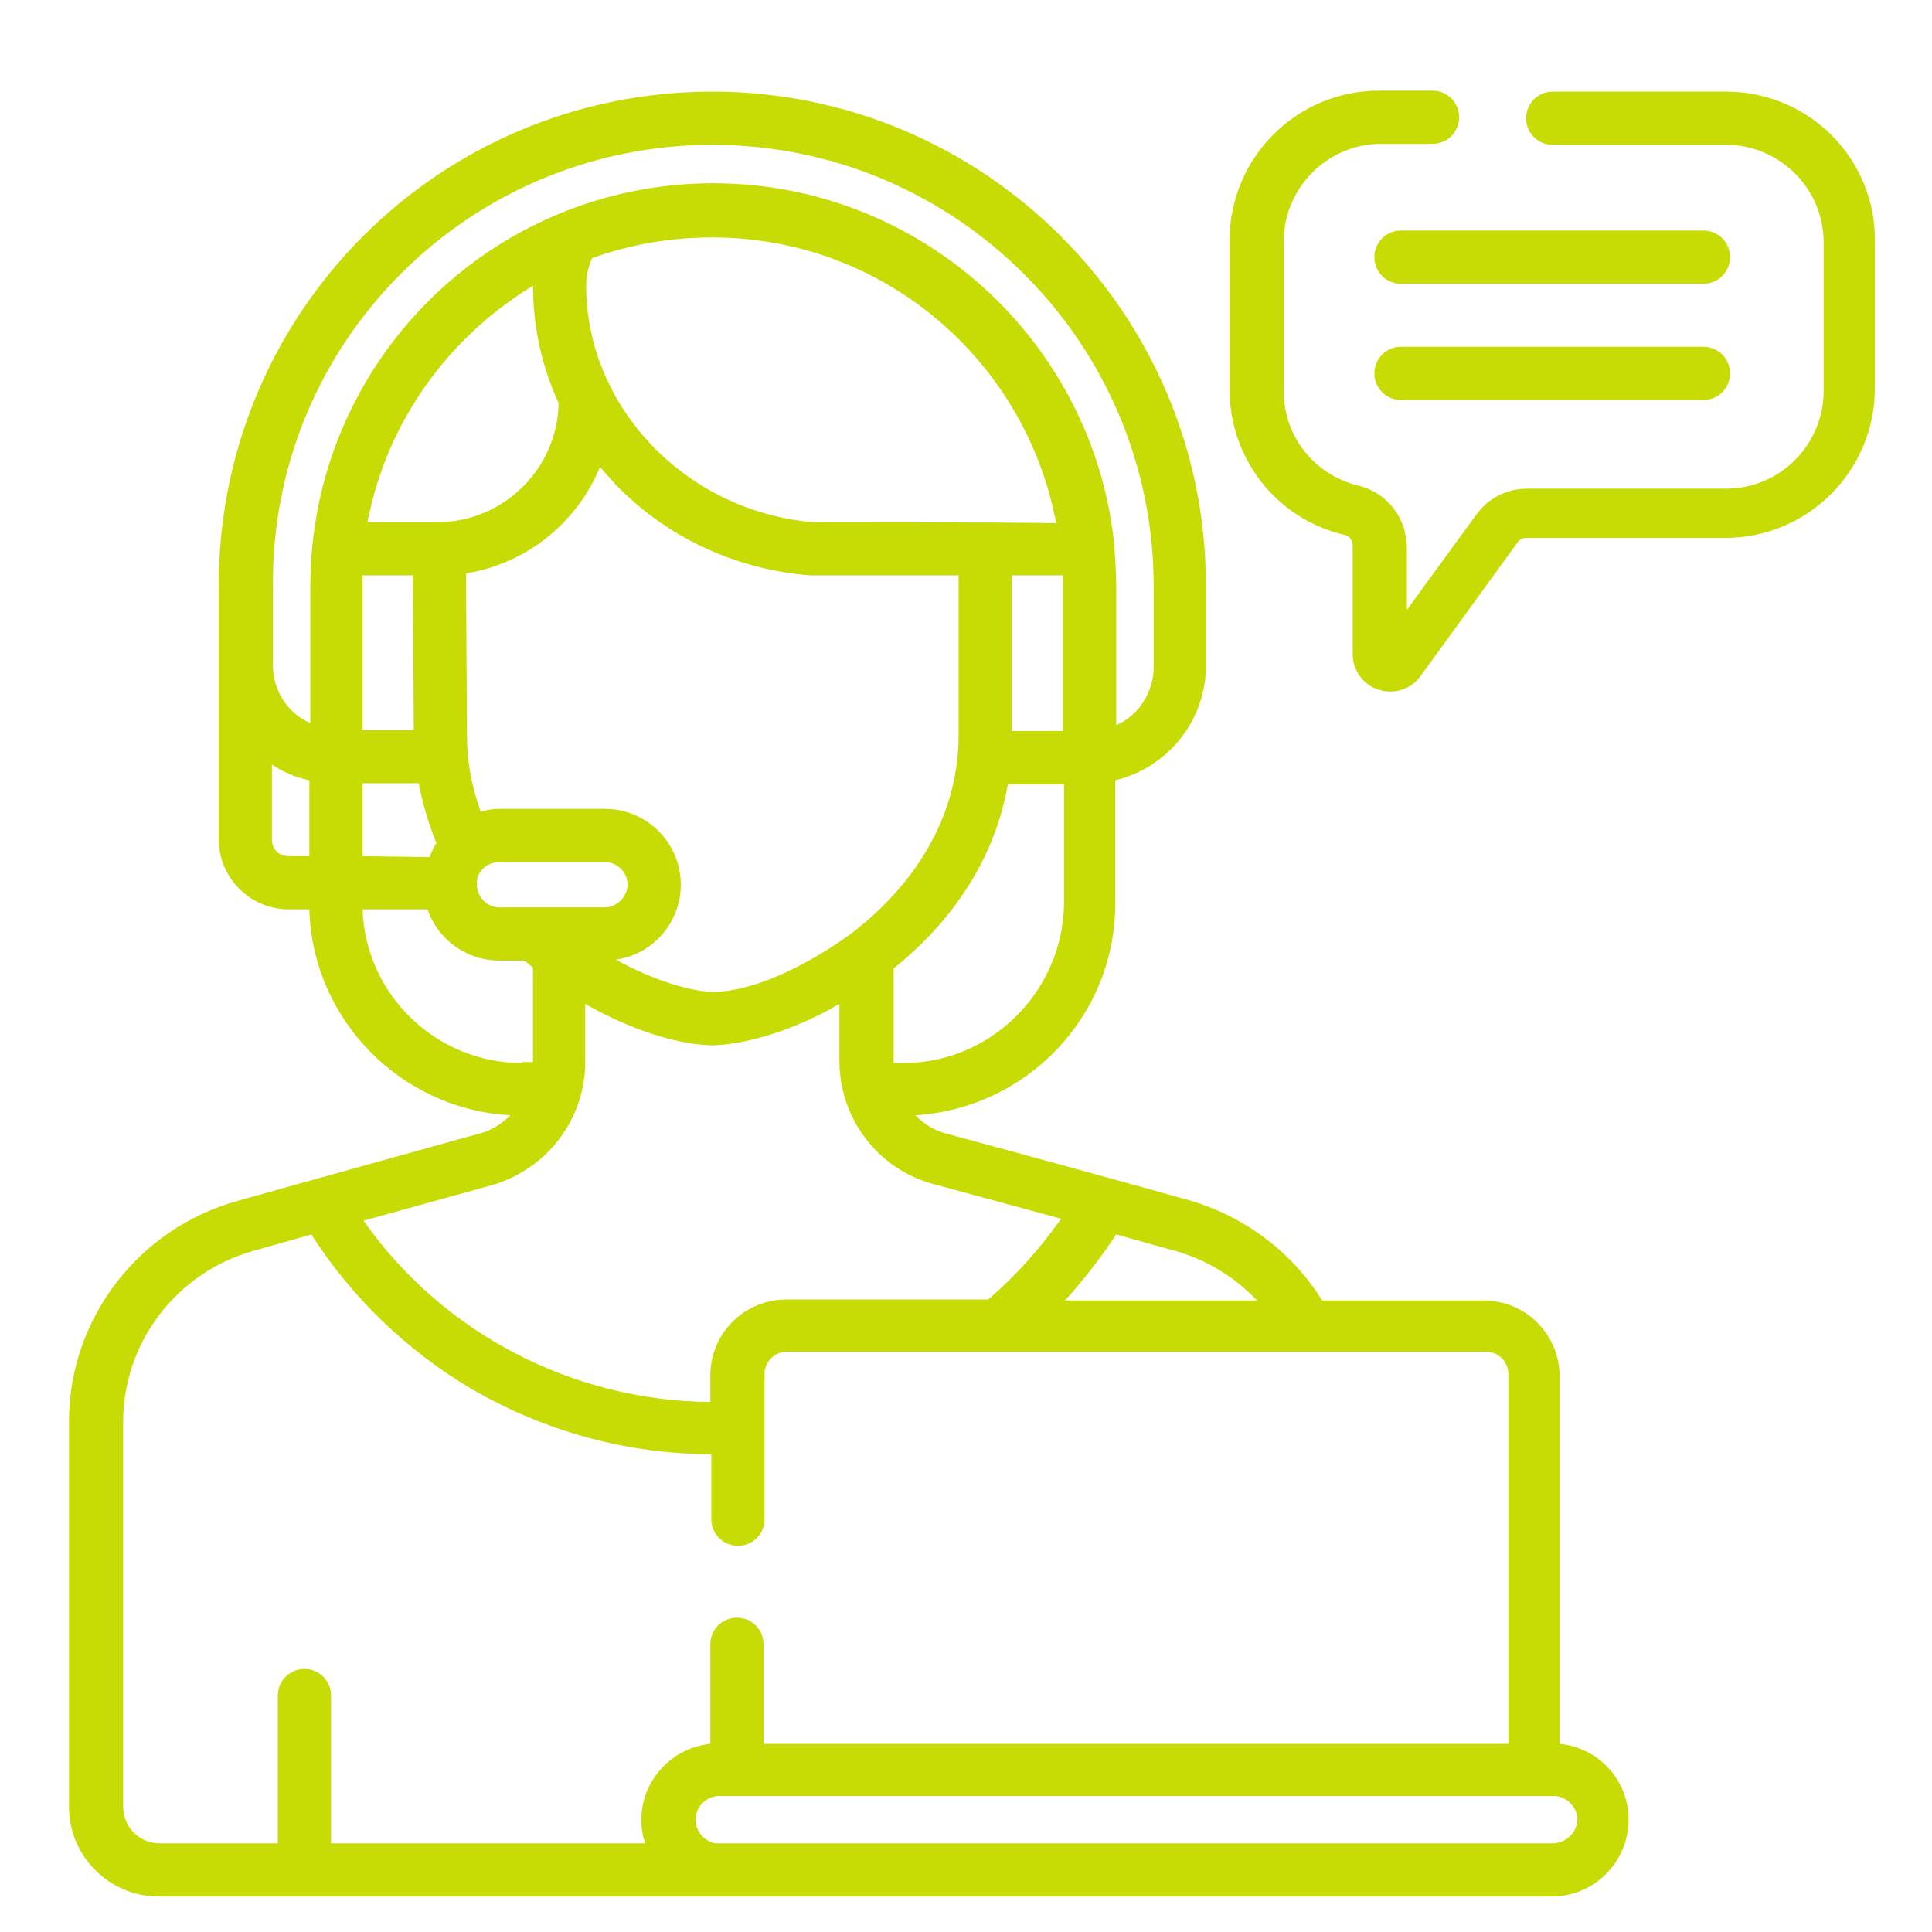
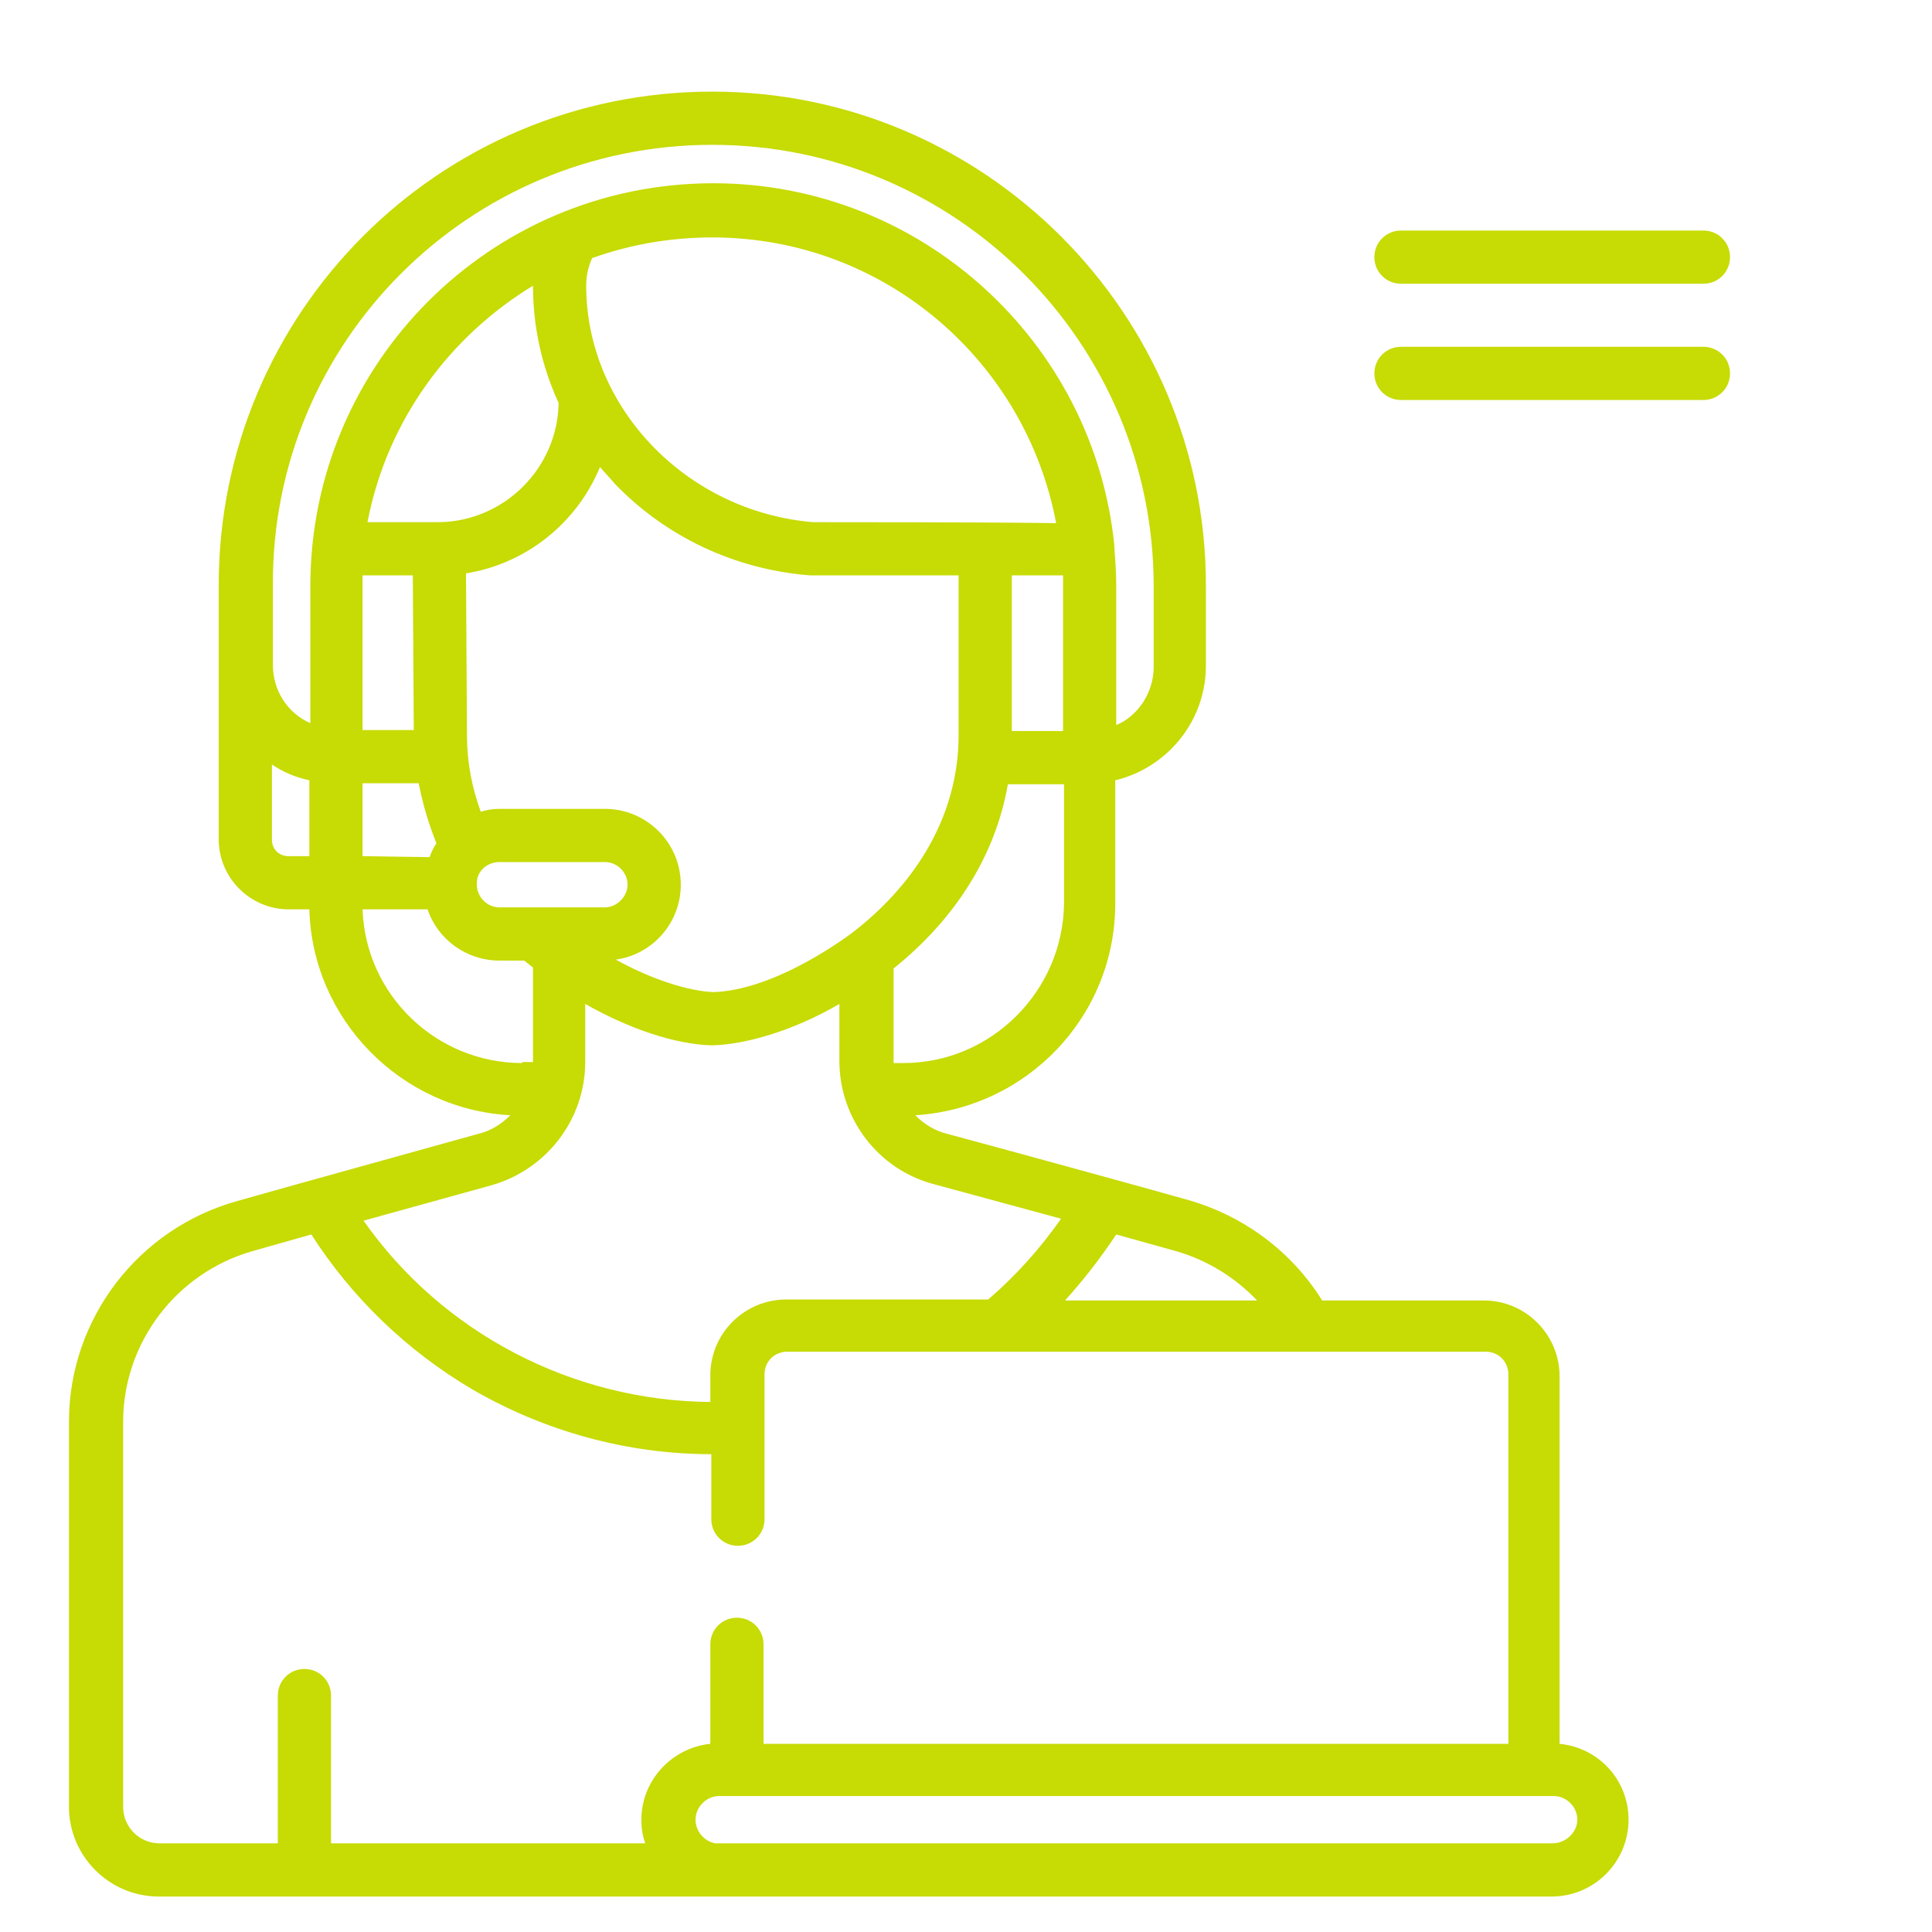
<svg xmlns="http://www.w3.org/2000/svg" version="1.1" id="レイヤー_1" x="0px" y="0px" viewBox="0 0 196.1 196.1" style="enable-background:new 0 0 196.1 196.1;" xml:space="preserve">
  <style type="text/css">
	.st0{fill:#C7DB05;}
</style>
  <g>
    <g>
      <path class="st0" d="M172.9,23.4h-30.7c-1.5,0-2.7,1.2-2.7,2.7s1.2,2.7,2.7,2.7h30.7c1.5,0,2.7-1.2,2.7-2.7S174.4,23.4,172.9,23.4    z" />
      <path class="st0" d="M172.9,35.2h-30.7c-1.5,0-2.7,1.2-2.7,2.7s1.2,2.7,2.7,2.7h30.7c1.5,0,2.7-1.2,2.7-2.7S174.4,35.2,172.9,35.2    z" />
-       <path class="st0" d="M175.2,9.3h-17.6c-1.5,0-2.7,1.2-2.7,2.7s1.2,2.7,2.7,2.7h17.6c5.4,0,9.9,4.4,9.9,9.9v15.1    c0,5.4-4.4,9.9-9.9,9.9h-20.2c-2.1,0-4,1-5.2,2.7l-7,9.6v-6.3c0-3-2-5.6-4.9-6.3c-4.5-1.1-7.6-5-7.6-9.6V24.5    c0-5.4,4.4-9.9,9.9-9.9h5.2c1.5,0,2.7-1.2,2.7-2.7s-1.2-2.7-2.7-2.7H140c-8.4,0-15.2,6.8-15.2,15.2v15.1c0,7.1,4.8,13.2,11.7,14.8    c0.5,0.1,0.8,0.6,0.8,1.1v11c0,1.7,1.1,3.1,2.6,3.6c1.6,0.5,3.3,0,4.3-1.4l9.8-13.5c0.2-0.3,0.5-0.5,0.9-0.5h20.2    c8.4,0,15.2-6.8,15.2-15.2V24.5C190.4,16.1,183.6,9.3,175.2,9.3L175.2,9.3z" />
      <path class="st0" d="M158.3,177v-37.3c0-4.2-3.4-7.7-7.7-7.7h-16.4c-3.1-5-8-8.6-13.6-10.2c-5.3-1.5-19.2-5.3-24.4-6.7    c-1.3-0.3-2.4-1-3.3-1.9c11.3-0.7,20.3-10,20.3-21.5l0-12.5c2.1-0.5,4.1-1.6,5.7-3.2c2.2-2.2,3.5-5.2,3.5-8.4l0-8.2    c0-27.6-22.5-50.1-50.1-50.1c-27.7,0-50.1,22.4-50.1,50.1c0,31.3,0,24.9,0,25.8c0,3.9,3.2,7.1,7.1,7.1h2.1    c0.3,11.2,9.3,20.3,20.4,20.9c-0.9,0.9-2,1.6-3.3,1.9c-5,1.4-20.2,5.6-24.4,6.8C14,124.7,7,133.9,7,144.3l0,39.1    c0,5,4.1,9.1,9.1,9.1h0c97.8,0-116,0,141.4,0c4.3,0,7.8-3.5,7.8-7.8C165.3,180.7,162.3,177.4,158.3,177L158.3,177z M127.6,132    h-19.5c1.9-2.1,3.6-4.3,5.2-6.7l6.1,1.7C122.5,127.9,125.3,129.6,127.6,132z M36.8,86.9l0-7.4h5.7c0.4,2.1,1,4.1,1.8,6.1    c-0.3,0.4-0.5,0.9-0.7,1.4L36.8,86.9L36.8,86.9z M102.7,58.4l5.2,0c0,1.3,0,0.7,0,15.8h-5.2L102.7,58.4z M82.5,53    c-12.9-1.1-23-11.7-23-24c0-1,0.2-1.9,0.6-2.8c3.9-1.4,8-2.1,12.2-2.1c17.4,0,31.8,12.5,34.9,29C101.1,53,84.7,53,82.5,53L82.5,53    z M54.1,29c0,4.2,0.9,8.2,2.6,11.9c-0.1,6.6-5.5,12-12.1,12.1c0,0,0,0,0,0h-7.3C39.3,42.6,45.7,34.1,54.1,29L54.1,29z M36.8,74.1    l0-14.5c0-0.4,0-0.8,0-1.2h5.1L42,74.1L36.8,74.1L36.8,74.1z M50.7,87.5h10.7c1.3,0,2.3,1.1,2.3,2.3s-1.1,2.3-2.3,2.3H50.7    c-1.3,0-2.3-1.1-2.3-2.3C48.3,88.5,49.4,87.5,50.7,87.5z M69.1,89.8c0-4.3-3.5-7.7-7.7-7.7H50.7c-0.7,0-1.3,0.1-1.9,0.3    c-0.9-2.5-1.4-5-1.4-7.7l-0.1-16.5c6.2-1,11.3-5.2,13.6-10.8c0.5,0.6,1,1.1,1.5,1.7c5.2,5.4,12.2,8.7,19.8,9.3c0.1,0,0.2,0,0.2,0    h0l14.9,0l0,16.2c0,8.8-5,15.6-10.7,20c0,0-7.6,5.9-14.2,6.1c-2.4-0.1-6.1-1.2-9.9-3.3C66.2,96.9,69.1,93.7,69.1,89.8L69.1,89.8z     M91.7,107.9h-1c0,0,0-0.1,0-0.1l0-9.5c6-4.8,10.3-11.2,11.6-18.7h5.7l0,12.1C107.9,100.6,100.6,107.9,91.7,107.9L91.7,107.9z     M72.3,14.7c24.7,0,44.8,20.1,44.8,44.8l0,8.2c0,1.7-0.7,3.4-1.9,4.6c-0.6,0.6-1.2,1-1.9,1.3l0-14c0-1.4-0.1-2.8-0.2-4.2    c0,0,0,0,0-0.1c-2.1-20.6-19.6-36.7-40.7-36.7c-22.6,0-40.9,18.3-40.9,40.9l0,13.9c-2.3-1-3.8-3.3-3.8-5.9l0-8.2    C27.6,34.7,47.6,14.7,72.3,14.7L72.3,14.7z M27.6,85.2v-7.6c1.2,0.8,2.4,1.3,3.8,1.6l0,7.7h-2.1C28.3,86.9,27.6,86.2,27.6,85.2z     M53,107.9c-8.7,0-15.9-6.9-16.2-15.6h6.6c1,3,3.9,5.2,7.3,5.2h2.5c0.3,0.2,0.6,0.5,0.9,0.7l0,9.5c0,0,0,0.1,0,0.1H53z     M49.9,120.3c5.6-1.6,9.5-6.7,9.5-12.5l0-5.9c4.4,2.5,9.1,4.1,12.8,4.2c0,0,0,0,0.1,0c0,0,0,0,0.1,0c3.2-0.1,8-1.4,12.8-4.2l0,5.8    c0,5.8,3.9,11,9.6,12.5l12.9,3.5c-2.1,3-4.6,5.8-7.4,8.2H79.8c-4.2,0-7.7,3.4-7.7,7.7v2.7c-14-0.1-27.2-7-35.2-18.4L49.9,120.3z     M16.2,187.1C16.2,187.1,16.2,187.1,16.2,187.1c-2.1,0-3.7-1.7-3.7-3.7l0-39.1c0-8,5.4-15.1,13.1-17.3l6-1.7    c4.1,6.4,9.7,11.8,16.3,15.7c7.4,4.3,15.8,6.6,24.3,6.6v6.6c0,1.5,1.2,2.7,2.7,2.7c1.5,0,2.7-1.2,2.7-2.7v-14.7    c0-1.3,1-2.3,2.3-2.3h70.9c1.3,0,2.3,1,2.3,2.3V177H77.5v-10.1c0-1.5-1.2-2.7-2.7-2.7c-1.5,0-2.7,1.2-2.7,2.7V177    c-3.9,0.4-7,3.7-7,7.7c0,0.8,0.1,1.6,0.4,2.4l-31.9,0v-15c0-1.5-1.2-2.7-2.7-2.7c-1.5,0-2.7,1.2-2.7,2.7v15L16.2,187.1z     M157.6,187.1H72.9c-0.1,0-0.2,0-0.2,0c0,0-0.1,0-0.1,0c-1.1-0.2-2-1.2-2-2.4c0-1.3,1.1-2.4,2.4-2.4h84.7c1.3,0,2.4,1.1,2.4,2.4    S158.9,187.1,157.6,187.1z" />
    </g>
  </g>
</svg>